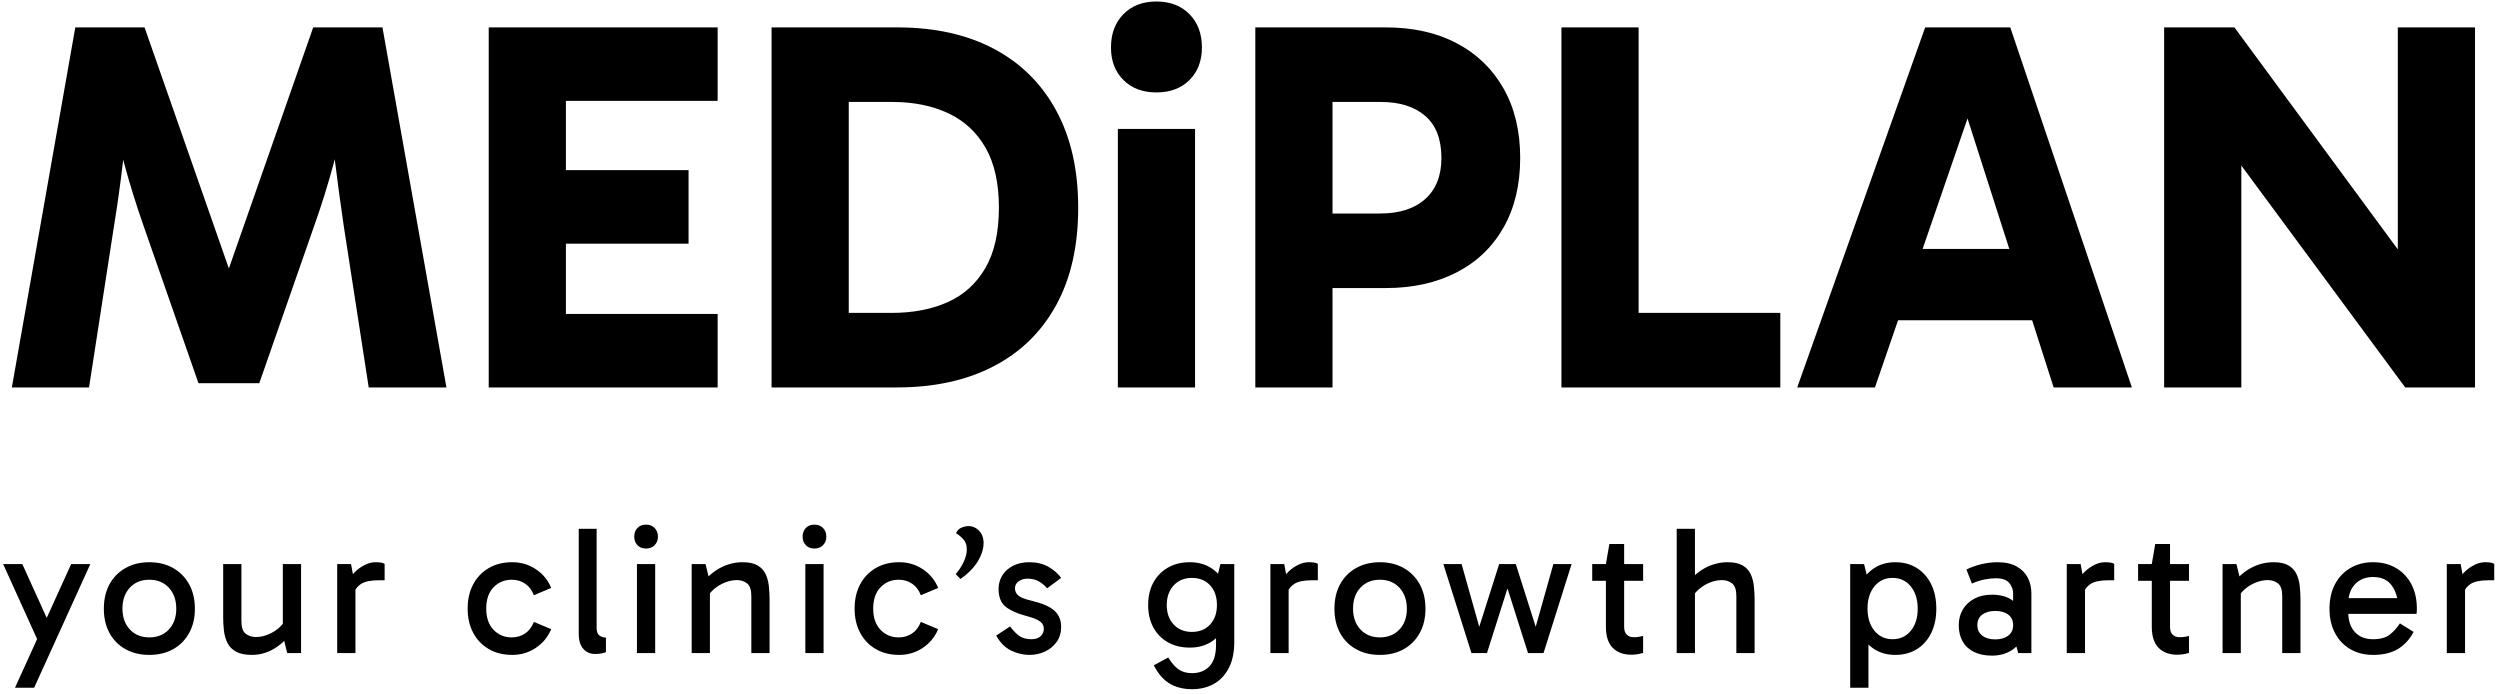
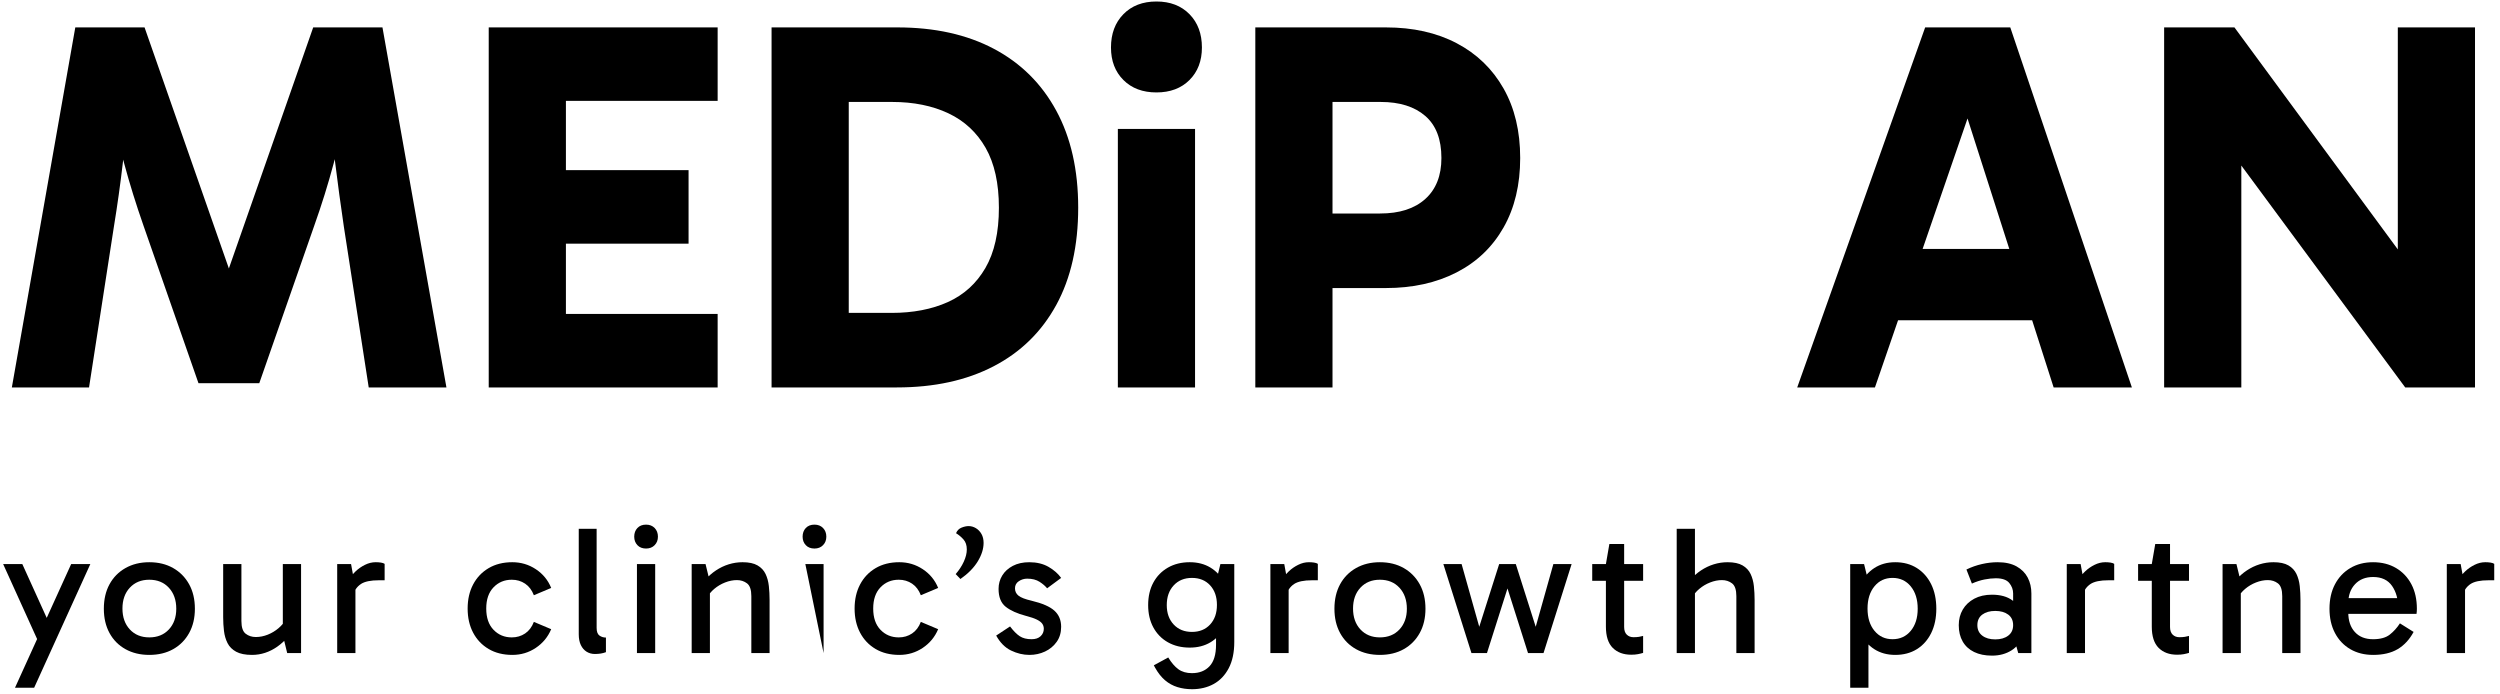
<svg xmlns="http://www.w3.org/2000/svg" width="378px" height="105px" viewBox="0 0 378 105" version="1.1">
  <title>mediplan-payoff-3-no-outline</title>
  <g id="Page-1" stroke="none" stroke-width="1" fill="none" fill-rule="evenodd">
    <g id="mediplan-payoff-3-no-outline" transform="translate(0.474, 0.227)" fill="#000000" fill-rule="nonzero">
      <g id="Group" transform="translate(1.318, 0)">
        <path d="M-5.68434189e-14,58.354 L9.593,3.916 L20.065,3.916 L33.094,41.167 L32.534,41.167 L45.564,3.916 L56.036,3.916 L65.709,58.354 L53.958,58.354 L50.201,34.053 C49.721,30.803 49.281,27.565 48.882,24.34 C48.483,21.116 48.149,17.879 47.883,14.627 L51.16,14.627 C50.306,18.145 49.468,21.449 48.641,24.54 C47.814,27.631 46.843,30.749 45.724,33.893 L37.411,57.714 L28.218,57.714 L19.905,33.893 C18.786,30.696 17.813,27.565 16.987,24.5 C16.161,21.435 15.321,18.145 14.469,14.627 L17.746,14.627 C17.478,17.879 17.159,21.116 16.787,24.34 C16.413,27.565 15.96,30.803 15.428,34.053 L11.671,58.354 L-5.68434189e-14,58.354 L-5.68434189e-14,58.354 Z" id="Path" />
        <path d="M79.697,15.028 L83.774,10.311 L83.774,51.958 L79.297,47.242 L106.716,47.242 L106.716,58.353 L72.103,58.353 L72.103,3.915 L106.716,3.915 L106.716,15.026 L79.696,15.026 L79.697,15.028 Z M79.937,36.611 L79.937,25.5 L102.319,25.5 L102.319,36.611 L79.937,36.611 Z" id="Shape" />
        <path d="M114.869,58.354 L114.869,3.916 L133.893,3.916 C139.541,3.916 144.406,4.995 148.482,7.153 C152.559,9.311 155.703,12.428 157.915,16.506 C160.126,20.583 161.232,25.473 161.232,31.175 C161.232,36.93 160.126,41.834 157.915,45.883 C155.703,49.934 152.546,53.026 148.442,55.156 C144.338,57.288 139.462,58.353 133.814,58.353 L114.869,58.353 L114.869,58.354 Z M126.54,51.479 L121.903,47.083 L133.014,47.083 C136.264,47.083 139.102,46.537 141.528,45.444 C143.952,44.352 145.844,42.633 147.204,40.288 C148.562,37.944 149.242,34.906 149.242,31.176 C149.242,27.498 148.575,24.488 147.244,22.143 C145.911,19.798 144.032,18.054 141.608,16.907 C139.182,15.762 136.344,15.188 133.094,15.188 L121.343,15.188 L126.539,11.751 L126.539,51.48 L126.54,51.479 Z" id="Shape" />
        <path d="M166.188,6.954 C166.188,4.876 166.814,3.197 168.067,1.918 C169.319,0.64 170.985,-1.42108547e-14 173.063,-1.42108547e-14 C175.141,-1.42108547e-14 176.806,0.64 178.059,1.918 C179.311,3.197 179.938,4.876 179.938,6.954 C179.938,8.98 179.311,10.619 178.059,11.87 C176.806,13.123 175.141,13.749 173.063,13.749 C170.985,13.749 169.319,13.123 168.067,11.87 C166.814,10.619 166.188,8.98 166.188,6.954 Z M178.899,58.354 L167.228,58.354 L167.228,19.264 L178.899,19.264 L178.899,58.354 Z" id="Shape" />
        <path d="M197.125,32.054 L206.877,32.054 C209.808,32.054 212.086,31.323 213.712,29.856 C215.337,28.391 216.15,26.327 216.15,23.661 C216.15,20.837 215.337,18.719 213.712,17.307 C212.086,15.895 209.835,15.188 206.957,15.188 L197.045,15.188 L199.683,12.55 L199.683,58.355 L188.012,58.355 L188.012,3.917 L207.757,3.917 C211.86,3.917 215.431,4.716 218.468,6.314 C221.506,7.914 223.864,10.191 225.543,13.149 C227.222,16.107 228.061,19.612 228.061,23.661 C228.061,27.71 227.222,31.216 225.543,34.173 C223.864,37.131 221.492,39.397 218.429,40.968 C215.364,42.54 211.806,43.326 207.757,43.326 L197.125,43.326 L197.125,32.055 L197.125,32.054 Z" id="Path" />
-         <polygon id="Path" points="267.39 58.354 234.296 58.354 234.296 3.916 245.967 3.916 245.967 51.478 243.009 47.082 267.39 47.082 267.39 58.353" />
        <path d="M269.947,58.354 L289.292,3.916 L302.162,3.916 L320.548,58.354 L308.718,58.354 L293.849,11.91 L297.686,11.91 L281.699,58.354 L269.948,58.354 L269.947,58.354 Z M281.858,37.411 L307.438,37.411 L307.438,48.202 L281.858,48.202 L281.858,37.411 Z" id="Shape" />
        <polygon id="Path" points="361.877 58.354 332.06 17.985 337.096 16.627 337.096 58.355 325.425 58.355 325.425 3.917 336.057 3.917 365.235 43.566 360.758 44.365 360.758 3.917 372.429 3.917 372.429 58.355 361.877 58.355" />
      </g>
      <g id="Group" transform="translate(0, 79.097)">
        <path d="M5.324,17.711 L-5.68434189e-14,5.959 L2.897,5.959 L7.614,16.358 L5.324,17.711 L5.324,17.711 Z M1.793,24.662 L10.289,5.959 L13.186,5.959 L4.689,24.662 L1.793,24.662 L1.793,24.662 Z" id="Shape" />
        <path d="M22.096,19.697 C20.735,19.697 19.535,19.408 18.496,18.829 C17.457,18.249 16.652,17.435 16.082,16.388 C15.512,15.339 15.227,14.117 15.227,12.719 C15.227,11.303 15.512,10.071 16.082,9.022 C16.652,7.974 17.457,7.156 18.496,6.567 C19.535,5.979 20.735,5.684 22.096,5.684 C23.475,5.684 24.679,5.979 25.71,6.567 C26.74,7.156 27.544,7.974 28.124,9.022 C28.704,10.071 28.993,11.303 28.993,12.719 C28.993,14.116 28.703,15.339 28.124,16.388 C27.545,17.436 26.74,18.249 25.71,18.829 C24.68,19.408 23.476,19.697 22.096,19.697 Z M22.096,17.049 C23.328,17.049 24.317,16.649 25.061,15.849 C25.806,15.049 26.178,14.005 26.178,12.718 C26.178,11.412 25.806,10.355 25.061,9.545 C24.316,8.736 23.328,8.331 22.096,8.331 C20.882,8.331 19.903,8.731 19.158,9.531 C18.413,10.331 18.041,11.385 18.041,12.689 C18.041,13.993 18.414,15.048 19.158,15.848 C19.902,16.648 20.882,17.048 22.096,17.048 L22.096,17.049 Z" id="Shape" />
        <path d="M37.627,19.697 C36.615,19.697 35.815,19.536 35.227,19.215 C34.638,18.894 34.206,18.461 33.931,17.918 C33.655,17.376 33.475,16.765 33.393,16.084 C33.311,15.403 33.269,14.705 33.269,13.987 L33.269,5.96 L36.027,5.96 L36.027,14.566 C36.027,15.523 36.243,16.167 36.675,16.498 C37.107,16.829 37.617,16.994 38.206,16.994 C38.812,16.994 39.415,16.875 40.013,16.636 C40.611,16.397 41.153,16.071 41.64,15.657 C42.127,15.243 42.491,14.798 42.73,14.319 L42.73,15.864 L42.289,15.864 L42.289,5.961 L45.048,5.961 L45.048,19.423 L42.951,19.423 L42.371,17.051 L43.061,16.968 C42.582,17.538 42.049,18.03 41.461,18.444 C40.872,18.858 40.256,19.171 39.613,19.382 C38.969,19.593 38.307,19.698 37.627,19.698 L37.627,19.697 Z" id="Path" />
        <path d="M52.606,5.959 L53.268,9.601 L53.268,19.421 L50.51,19.421 L50.51,5.959 L52.606,5.959 Z M52.855,10.732 L52.193,10.428 L52.193,8.414 L52.441,8.11 C52.625,7.779 52.915,7.425 53.31,7.048 C53.705,6.671 54.169,6.349 54.703,6.082 C55.236,5.815 55.779,5.682 56.33,5.682 C56.606,5.682 56.868,5.701 57.117,5.738 C57.365,5.775 57.554,5.84 57.682,5.931 L57.682,8.413 L56.827,8.413 C55.577,8.413 54.666,8.601 54.096,8.978 C53.526,9.355 53.112,9.939 52.855,10.73 L52.855,10.732 Z" id="Shape" />
        <path d="M76.991,19.697 C75.612,19.697 74.417,19.399 73.406,18.801 C72.394,18.204 71.613,17.381 71.061,16.332 C70.509,15.284 70.233,14.07 70.233,12.69 C70.233,11.31 70.509,10.097 71.061,9.049 C71.613,8 72.394,7.178 73.406,6.58 C74.417,5.982 75.613,5.683 76.991,5.683 C78.297,5.683 79.483,6.037 80.55,6.745 C81.617,7.453 82.389,8.395 82.867,9.572 L80.247,10.676 C79.952,9.904 79.511,9.321 78.923,8.925 C78.334,8.529 77.663,8.331 76.909,8.331 C75.805,8.331 74.886,8.713 74.15,9.477 C73.414,10.24 73.046,11.311 73.046,12.69 C73.046,14.069 73.414,15.141 74.15,15.904 C74.885,16.668 75.805,17.05 76.909,17.05 C77.663,17.05 78.334,16.853 78.923,16.456 C79.511,16.061 79.952,15.477 80.247,14.705 L82.867,15.809 C82.371,16.986 81.594,17.928 80.536,18.636 C79.478,19.344 78.297,19.698 76.991,19.698 L76.991,19.697 Z" id="Path" />
        <path d="M89.488,19.559 C89.009,19.559 88.587,19.444 88.218,19.214 C87.849,18.984 87.561,18.649 87.349,18.207 C87.138,17.766 87.033,17.224 87.033,16.579 L87.033,0.635 L89.736,0.635 L89.736,15.614 C89.736,16.184 89.879,16.57 90.164,16.772 C90.449,16.975 90.775,17.076 91.143,17.076 L91.143,19.283 C90.904,19.375 90.646,19.443 90.371,19.49 C90.095,19.535 89.801,19.558 89.488,19.558 L89.488,19.559 Z" id="Path" />
        <path d="M95.419,1.822 C95.419,1.289 95.58,0.852 95.901,0.511 C96.223,0.171 96.66,2.84217094e-14 97.212,2.84217094e-14 C97.745,2.84217094e-14 98.178,0.171 98.509,0.511 C98.84,0.852 99.005,1.288 99.005,1.822 C99.005,2.337 98.84,2.764 98.509,3.104 C98.178,3.445 97.745,3.615 97.212,3.615 C96.66,3.615 96.224,3.445 95.901,3.104 C95.58,2.764 95.419,2.336 95.419,1.822 Z M98.59,19.421 L95.832,19.421 L95.832,5.959 L98.59,5.959 L98.59,19.421 Z" id="Shape" />
        <path d="M111.804,5.683 C112.76,5.683 113.514,5.845 114.066,6.166 C114.618,6.488 115.022,6.92 115.28,7.462 C115.538,8.005 115.703,8.616 115.777,9.297 C115.85,9.978 115.887,10.676 115.887,11.394 L115.887,19.421 L113.128,19.421 L113.128,10.815 C113.128,9.859 112.911,9.214 112.48,8.883 C112.047,8.552 111.538,8.387 110.949,8.387 C110.36,8.387 109.762,8.506 109.156,8.745 C108.55,8.984 108.007,9.307 107.528,9.711 C107.049,10.115 106.682,10.565 106.424,11.063 L106.424,9.518 L106.865,9.518 L106.865,19.421 L104.107,19.421 L104.107,5.959 L106.203,5.959 L106.783,8.331 L106.093,8.414 C106.608,7.826 107.169,7.329 107.777,6.925 C108.383,6.521 109.027,6.212 109.708,6 C110.388,5.789 111.087,5.683 111.805,5.683 L111.804,5.683 Z" id="Path" />
-         <path d="M120.88,1.822 C120.88,1.289 121.041,0.852 121.363,0.511 C121.684,0.171 122.122,2.84217094e-14 122.674,2.84217094e-14 C123.207,2.84217094e-14 123.639,0.171 123.97,0.511 C124.301,0.852 124.467,1.288 124.467,1.822 C124.467,2.337 124.301,2.764 123.97,3.104 C123.639,3.445 123.207,3.615 122.674,3.615 C122.122,3.615 121.685,3.445 121.363,3.104 C121.041,2.764 120.88,2.336 120.88,1.822 Z M124.052,19.421 L121.293,19.421 L121.293,5.959 L124.052,5.959 L124.052,19.421 Z" id="Shape" />
+         <path d="M120.88,1.822 C120.88,1.289 121.041,0.852 121.363,0.511 C121.684,0.171 122.122,2.84217094e-14 122.674,2.84217094e-14 C123.207,2.84217094e-14 123.639,0.171 123.97,0.511 C124.301,0.852 124.467,1.288 124.467,1.822 C124.467,2.337 124.301,2.764 123.97,3.104 C123.639,3.445 123.207,3.615 122.674,3.615 C122.122,3.615 121.685,3.445 121.363,3.104 C121.041,2.764 120.88,2.336 120.88,1.822 Z M124.052,19.421 L121.293,5.959 L124.052,5.959 L124.052,19.421 Z" id="Shape" />
        <path d="M135.5,19.697 C134.121,19.697 132.926,19.399 131.914,18.801 C130.902,18.204 130.121,17.381 129.569,16.332 C129.017,15.284 128.742,14.07 128.742,12.69 C128.742,11.31 129.017,10.097 129.569,9.049 C130.121,8 130.902,7.178 131.914,6.58 C132.926,5.982 134.121,5.683 135.5,5.683 C136.806,5.683 137.992,6.037 139.059,6.745 C140.126,7.453 140.898,8.395 141.376,9.572 L138.756,10.676 C138.461,9.904 138.02,9.321 137.432,8.925 C136.843,8.529 136.172,8.331 135.418,8.331 C134.314,8.331 133.395,8.713 132.659,9.477 C131.923,10.24 131.555,11.311 131.555,12.69 C131.555,14.069 131.922,15.141 132.659,15.904 C133.394,16.668 134.314,17.05 135.418,17.05 C136.172,17.05 136.843,16.853 137.432,16.456 C138.02,16.061 138.461,15.477 138.756,14.705 L141.376,15.809 C140.88,16.986 140.103,17.928 139.045,18.636 C137.987,19.344 136.806,19.698 135.5,19.698 L135.5,19.697 Z" id="Path" />
        <path d="M144.741,8.221 L144.024,7.477 C144.539,6.888 144.948,6.263 145.252,5.601 C145.556,4.939 145.707,4.323 145.707,3.752 C145.707,3.127 145.542,2.626 145.211,2.249 C144.88,1.872 144.502,1.555 144.079,1.297 C144.245,0.893 144.52,0.612 144.907,0.455 C145.293,0.3 145.652,0.221 145.983,0.221 C146.369,0.221 146.737,0.327 147.087,0.538 C147.436,0.75 147.716,1.044 147.928,1.421 C148.139,1.798 148.245,2.244 148.245,2.759 C148.245,3.66 147.95,4.594 147.362,5.559 C146.773,6.525 145.9,7.413 144.741,8.221 L144.741,8.221 Z" id="Path" />
        <path d="M155.169,19.697 C154.231,19.697 153.308,19.476 152.397,19.036 C151.487,18.595 150.738,17.841 150.149,16.773 L152.246,15.394 C152.761,16.075 153.248,16.566 153.708,16.87 C154.168,17.174 154.766,17.325 155.501,17.325 C156.09,17.325 156.545,17.174 156.867,16.87 C157.188,16.566 157.349,16.194 157.349,15.753 C157.349,15.459 157.271,15.201 157.115,14.981 C156.959,14.761 156.687,14.553 156.301,14.36 C155.915,14.168 155.363,13.979 154.647,13.795 C153.323,13.446 152.302,12.986 151.585,12.416 C150.868,11.846 150.509,10.945 150.509,9.713 C150.509,8.978 150.693,8.306 151.061,7.699 C151.429,7.092 151.962,6.604 152.662,6.236 C153.36,5.869 154.188,5.684 155.144,5.684 C156.285,5.684 157.258,5.919 158.068,6.388 C158.878,6.857 159.512,7.413 159.971,8.057 L157.847,9.629 C157.589,9.298 157.213,8.972 156.716,8.65 C156.22,8.329 155.594,8.168 154.84,8.168 C154.38,8.168 153.957,8.297 153.571,8.554 C153.184,8.812 152.992,9.17 152.992,9.63 C152.992,10.09 153.171,10.462 153.53,10.747 C153.888,11.032 154.546,11.285 155.502,11.506 C157.12,11.892 158.27,12.394 158.95,13.009 C159.631,13.625 159.971,14.44 159.971,15.45 C159.971,16.333 159.746,17.092 159.295,17.726 C158.845,18.36 158.256,18.848 157.53,19.188 C156.802,19.528 156.016,19.698 155.171,19.698 L155.169,19.697 Z" id="Path" />
        <path d="M179.417,18.594 C178.166,18.594 177.067,18.327 176.12,17.793 C175.173,17.26 174.437,16.511 173.913,15.545 C173.39,14.579 173.127,13.453 173.127,12.166 C173.127,10.86 173.39,9.725 173.913,8.759 C174.437,7.793 175.173,7.039 176.12,6.497 C177.067,5.955 178.166,5.683 179.417,5.683 C180.612,5.683 181.655,5.955 182.548,6.497 C183.44,7.039 184.134,7.793 184.631,8.759 C185.127,9.725 185.376,10.861 185.376,12.166 C185.376,13.453 185.127,14.579 184.631,15.545 C184.134,16.511 183.44,17.26 182.548,17.793 C181.655,18.327 180.612,18.594 179.417,18.594 Z M179.748,24.883 C178.976,24.883 178.244,24.778 177.555,24.566 C176.866,24.355 176.241,24.009 175.679,23.532 C175.118,23.053 174.617,22.419 174.176,21.629 L173.983,21.271 L176.163,20.084 C176.641,20.874 177.151,21.468 177.693,21.863 C178.236,22.259 178.922,22.456 179.749,22.456 C180.87,22.456 181.758,22.106 182.411,21.408 C183.063,20.709 183.39,19.633 183.39,18.18 L183.39,15.311 L183.665,15.311 L183.665,8.663 L183.39,8.663 L184.052,5.96 L186.149,5.96 L186.149,17.739 C186.149,19.321 185.868,20.644 185.307,21.712 C184.745,22.778 183.987,23.573 183.031,24.098 C182.075,24.623 180.98,24.884 179.749,24.884 L179.748,24.883 Z M179.748,16.221 C180.888,16.221 181.803,15.849 182.493,15.104 C183.182,14.359 183.527,13.371 183.527,12.139 C183.527,10.907 183.182,9.918 182.493,9.173 C181.803,8.428 180.888,8.056 179.748,8.056 C178.608,8.056 177.688,8.433 176.989,9.187 C176.29,9.941 175.941,10.934 175.941,12.166 C175.941,13.38 176.29,14.358 176.989,15.104 C177.688,15.85 178.607,16.221 179.748,16.221 Z" id="Shape" />
        <path d="M193.706,5.959 L194.368,9.601 L194.368,19.421 L191.609,19.421 L191.609,5.959 L193.706,5.959 L193.706,5.959 Z M193.954,10.732 L193.292,10.428 L193.292,8.414 L193.54,8.11 C193.725,7.779 194.014,7.425 194.409,7.048 C194.804,6.671 195.268,6.349 195.803,6.082 C196.336,5.815 196.879,5.682 197.43,5.682 C197.706,5.682 197.968,5.701 198.217,5.738 C198.465,5.775 198.654,5.84 198.782,5.931 L198.782,8.413 L197.927,8.413 C196.676,8.413 195.766,8.601 195.196,8.978 C194.626,9.355 194.213,9.939 193.955,10.73 L193.954,10.732 Z" id="Shape" />
        <path d="M208.161,19.697 C206.8,19.697 205.6,19.408 204.561,18.829 C203.522,18.249 202.717,17.435 202.147,16.388 C201.577,15.339 201.292,14.117 201.292,12.719 C201.292,11.303 201.577,10.071 202.147,9.022 C202.717,7.974 203.522,7.156 204.561,6.567 C205.6,5.979 206.799,5.684 208.161,5.684 C209.541,5.684 210.745,5.979 211.775,6.567 C212.804,7.156 213.609,7.974 214.188,9.022 C214.768,10.071 215.057,11.303 215.057,12.719 C215.057,14.116 214.768,15.339 214.188,16.388 C213.609,17.436 212.804,18.249 211.775,18.829 C210.745,19.408 209.541,19.697 208.161,19.697 Z M208.161,17.049 C209.393,17.049 210.382,16.649 211.127,15.849 C211.872,15.049 212.244,14.005 212.244,12.718 C212.244,11.412 211.872,10.355 211.127,9.545 C210.382,8.736 209.394,8.331 208.161,8.331 C206.947,8.331 205.968,8.731 205.223,9.531 C204.478,10.331 204.106,11.385 204.106,12.689 C204.106,13.993 204.478,15.048 205.223,15.848 C205.967,16.648 206.947,17.048 208.161,17.048 L208.161,17.049 Z" id="Shape" />
        <polygon id="Path" points="222.009 19.421 217.76 5.959 220.519 5.959 223.305 15.862 223.057 15.862 226.202 5.959 228.713 5.959 231.858 15.862 231.61 15.862 234.396 5.959 237.155 5.959 232.907 19.421 230.562 19.421 227.224 8.91 227.693 8.91 224.355 19.421 222.01 19.421" />
        <path d="M240.27,8.497 L240.27,5.959 L247.966,5.959 L247.966,8.497 L240.27,8.497 Z M246.173,19.669 C244.996,19.669 244.063,19.324 243.373,18.635 C242.683,17.946 242.339,16.874 242.339,15.421 L242.339,5.959 L242.863,2.925 L245.097,2.925 L245.097,15.477 C245.097,15.992 245.23,16.377 245.496,16.635 C245.762,16.893 246.099,17.021 246.503,17.021 C246.815,17.021 247.092,17.003 247.331,16.966 C247.569,16.929 247.781,16.883 247.965,16.828 L247.965,19.393 C247.726,19.466 247.464,19.531 247.179,19.585 C246.894,19.641 246.559,19.668 246.172,19.668 L246.173,19.669 Z" id="Shape" />
        <path d="M253.043,19.421 L253.043,0.635 L255.802,0.635 L255.802,19.421 L253.043,19.421 Z M262.063,19.421 L262.063,10.815 C262.063,9.859 261.847,9.214 261.415,8.883 C260.983,8.552 260.473,8.387 259.885,8.387 C259.297,8.387 258.698,8.506 258.092,8.745 C257.485,8.984 256.942,9.307 256.464,9.711 C255.985,10.115 255.617,10.565 255.36,11.063 L255.029,8.415 C255.544,7.827 256.105,7.33 256.712,6.926 C257.319,6.522 257.963,6.213 258.643,6.001 C259.324,5.79 260.023,5.684 260.74,5.684 C261.696,5.684 262.451,5.846 263.003,6.167 C263.555,6.489 263.959,6.921 264.217,7.463 C264.474,8.006 264.64,8.617 264.713,9.298 C264.786,9.979 264.823,10.677 264.823,11.395 L264.823,19.422 L262.064,19.422 L262.063,19.421 Z" id="Shape" />
        <path d="M279.277,24.662 L279.277,5.959 L281.373,5.959 L282.035,8.662 L281.76,8.662 L281.76,16.331 L282.035,16.331 L282.035,24.662 L279.277,24.662 Z M286.09,19.697 C284.876,19.697 283.819,19.408 282.917,18.829 C282.016,18.249 281.313,17.435 280.807,16.388 C280.301,15.339 280.049,14.117 280.049,12.719 C280.049,11.303 280.301,10.071 280.807,9.022 C281.313,7.974 282.016,7.156 282.917,6.567 C283.818,5.979 284.876,5.684 286.09,5.684 C287.34,5.684 288.43,5.979 289.359,6.567 C290.288,7.156 291.009,7.974 291.525,9.022 C292.04,10.071 292.297,11.303 292.297,12.719 C292.297,14.116 292.039,15.339 291.525,16.388 C291.009,17.436 290.288,18.249 289.359,18.829 C288.43,19.408 287.34,19.697 286.09,19.697 Z M285.676,17.324 C286.817,17.324 287.736,16.901 288.435,16.055 C289.133,15.209 289.483,14.096 289.483,12.717 C289.483,11.32 289.133,10.193 288.435,9.337 C287.736,8.483 286.817,8.055 285.676,8.055 C284.554,8.055 283.644,8.478 282.946,9.324 C282.247,10.171 281.897,11.293 281.897,12.689 C281.897,14.085 282.247,15.21 282.946,16.055 C283.644,16.901 284.554,17.324 285.676,17.324 L285.676,17.324 Z" id="Shape" />
        <path d="M300.711,19.807 C299.663,19.807 298.762,19.623 298.008,19.256 C297.254,18.888 296.679,18.359 296.284,17.669 C295.888,16.98 295.69,16.156 295.69,15.2 C295.69,14.317 295.892,13.531 296.297,12.842 C296.701,12.153 297.28,11.606 298.034,11.2 C298.788,10.796 299.68,10.594 300.71,10.594 C301.997,10.594 303.032,10.883 303.814,11.462 C304.595,12.042 305.143,12.837 305.456,13.849 L303.911,13.849 L303.911,10.401 C303.911,9.831 303.718,9.307 303.332,8.829 C302.945,8.35 302.265,8.111 301.291,8.111 C300.775,8.111 300.21,8.172 299.594,8.291 C298.978,8.411 298.339,8.617 297.677,8.911 L296.85,6.787 C297.604,6.42 298.385,6.143 299.195,5.96 C300.004,5.776 300.795,5.684 301.567,5.684 C302.725,5.684 303.681,5.896 304.436,6.319 C305.19,6.743 305.75,7.308 306.119,8.015 C306.486,8.724 306.671,9.519 306.671,10.402 L306.671,19.423 L304.685,19.423 L303.996,16.968 L305.458,16.554 C305.127,17.64 304.538,18.453 303.692,18.995 C302.846,19.537 301.853,19.808 300.713,19.808 L300.711,19.807 Z M301.208,17.352 C302.017,17.352 302.67,17.164 303.166,16.787 C303.663,16.411 303.911,15.882 303.911,15.201 C303.911,14.503 303.663,13.97 303.166,13.601 C302.67,13.233 302.017,13.049 301.208,13.049 C300.399,13.049 299.746,13.233 299.249,13.601 C298.753,13.969 298.504,14.502 298.504,15.201 C298.504,15.882 298.753,16.411 299.249,16.787 C299.746,17.165 300.398,17.352 301.208,17.352 Z" id="Shape" />
        <path d="M314.117,5.959 L314.779,9.601 L314.779,19.421 L312.021,19.421 L312.021,5.959 L314.117,5.959 Z M314.366,10.732 L313.704,10.428 L313.704,8.414 L313.952,8.11 C314.136,7.779 314.426,7.425 314.821,7.048 C315.216,6.671 315.68,6.349 316.214,6.082 C316.748,5.815 317.29,5.682 317.842,5.682 C318.117,5.682 318.38,5.701 318.628,5.738 C318.876,5.775 319.065,5.84 319.193,5.931 L319.193,8.413 L318.338,8.413 C317.088,8.413 316.177,8.601 315.608,8.978 C315.038,9.355 314.624,9.939 314.367,10.73 L314.366,10.732 Z" id="Shape" />
        <path d="M322.806,8.497 L322.806,5.959 L330.502,5.959 L330.502,8.497 L322.806,8.497 Z M328.71,19.669 C327.533,19.669 326.6,19.324 325.91,18.635 C325.22,17.946 324.876,16.874 324.876,15.421 L324.876,5.959 L325.4,2.925 L327.634,2.925 L327.634,15.477 C327.634,15.992 327.767,16.377 328.033,16.635 C328.299,16.893 328.636,17.021 329.04,17.021 C329.352,17.021 329.629,17.003 329.868,16.966 C330.106,16.929 330.318,16.883 330.502,16.828 L330.502,19.393 C330.263,19.466 330.001,19.531 329.716,19.585 C329.431,19.641 329.096,19.668 328.709,19.668 L328.71,19.669 Z" id="Shape" />
        <path d="M343.275,5.683 C344.231,5.683 344.985,5.845 345.537,6.166 C346.089,6.488 346.493,6.92 346.751,7.462 C347.009,8.005 347.174,8.616 347.248,9.297 C347.321,9.978 347.358,10.676 347.358,11.394 L347.358,19.421 L344.599,19.421 L344.599,10.815 C344.599,9.859 344.382,9.214 343.951,8.883 C343.518,8.552 343.009,8.387 342.42,8.387 C341.831,8.387 341.233,8.506 340.627,8.745 C340.021,8.984 339.478,9.307 338.999,9.711 C338.52,10.115 338.153,10.565 337.895,11.063 L337.895,9.518 L338.336,9.518 L338.336,19.421 L335.578,19.421 L335.578,5.959 L337.674,5.959 L338.254,8.331 L337.564,8.414 C338.079,7.826 338.64,7.329 339.248,6.925 C339.854,6.521 340.498,6.212 341.179,6 C341.859,5.789 342.558,5.683 343.276,5.683 L343.275,5.683 Z" id="Path" />
        <path d="M358.337,19.697 C357.031,19.697 355.882,19.408 354.889,18.829 C353.897,18.249 353.124,17.435 352.573,16.388 C352.021,15.339 351.745,14.117 351.745,12.719 C351.745,11.303 352.021,10.071 352.573,9.022 C353.125,7.974 353.897,7.156 354.889,6.567 C355.882,5.979 357.032,5.684 358.337,5.684 C359.661,5.684 360.82,5.979 361.814,6.567 C362.807,7.156 363.58,7.974 364.131,9.022 C364.683,10.071 364.958,11.303 364.958,12.719 C364.958,12.848 364.953,12.981 364.944,13.118 C364.934,13.257 364.921,13.381 364.903,13.491 L354.365,13.491 L354.365,11.118 L362.917,11.118 L362.145,12.719 C362.145,11.322 361.832,10.172 361.207,9.271 C360.582,8.37 359.625,7.919 358.338,7.919 C357.198,7.919 356.287,8.282 355.608,9.008 C354.927,9.736 354.587,10.687 354.587,11.863 L354.587,13.298 C354.587,14.53 354.918,15.51 355.58,16.236 C356.242,16.964 357.161,17.326 358.338,17.326 C359.423,17.326 360.26,17.097 360.849,16.637 C361.438,16.177 361.953,15.607 362.394,14.927 L364.463,16.223 C363.837,17.382 363.032,18.25 362.049,18.83 C361.065,19.409 359.828,19.698 358.338,19.698 L358.337,19.697 Z" id="Path" />
        <path d="M371.578,5.959 L372.24,9.601 L372.24,19.421 L369.482,19.421 L369.482,5.959 L371.578,5.959 Z M371.827,10.732 L371.165,10.428 L371.165,8.414 L371.413,8.11 C371.597,7.779 371.887,7.425 372.282,7.048 C372.677,6.671 373.141,6.349 373.675,6.082 C374.209,5.815 374.751,5.682 375.303,5.682 C375.578,5.682 375.841,5.701 376.089,5.738 C376.337,5.775 376.526,5.84 376.654,5.931 L376.654,8.413 L375.799,8.413 C374.549,8.413 373.638,8.601 373.069,8.978 C372.499,9.355 372.085,9.939 371.828,10.73 L371.827,10.732 Z" id="Shape" />
      </g>
    </g>
  </g>
</svg>